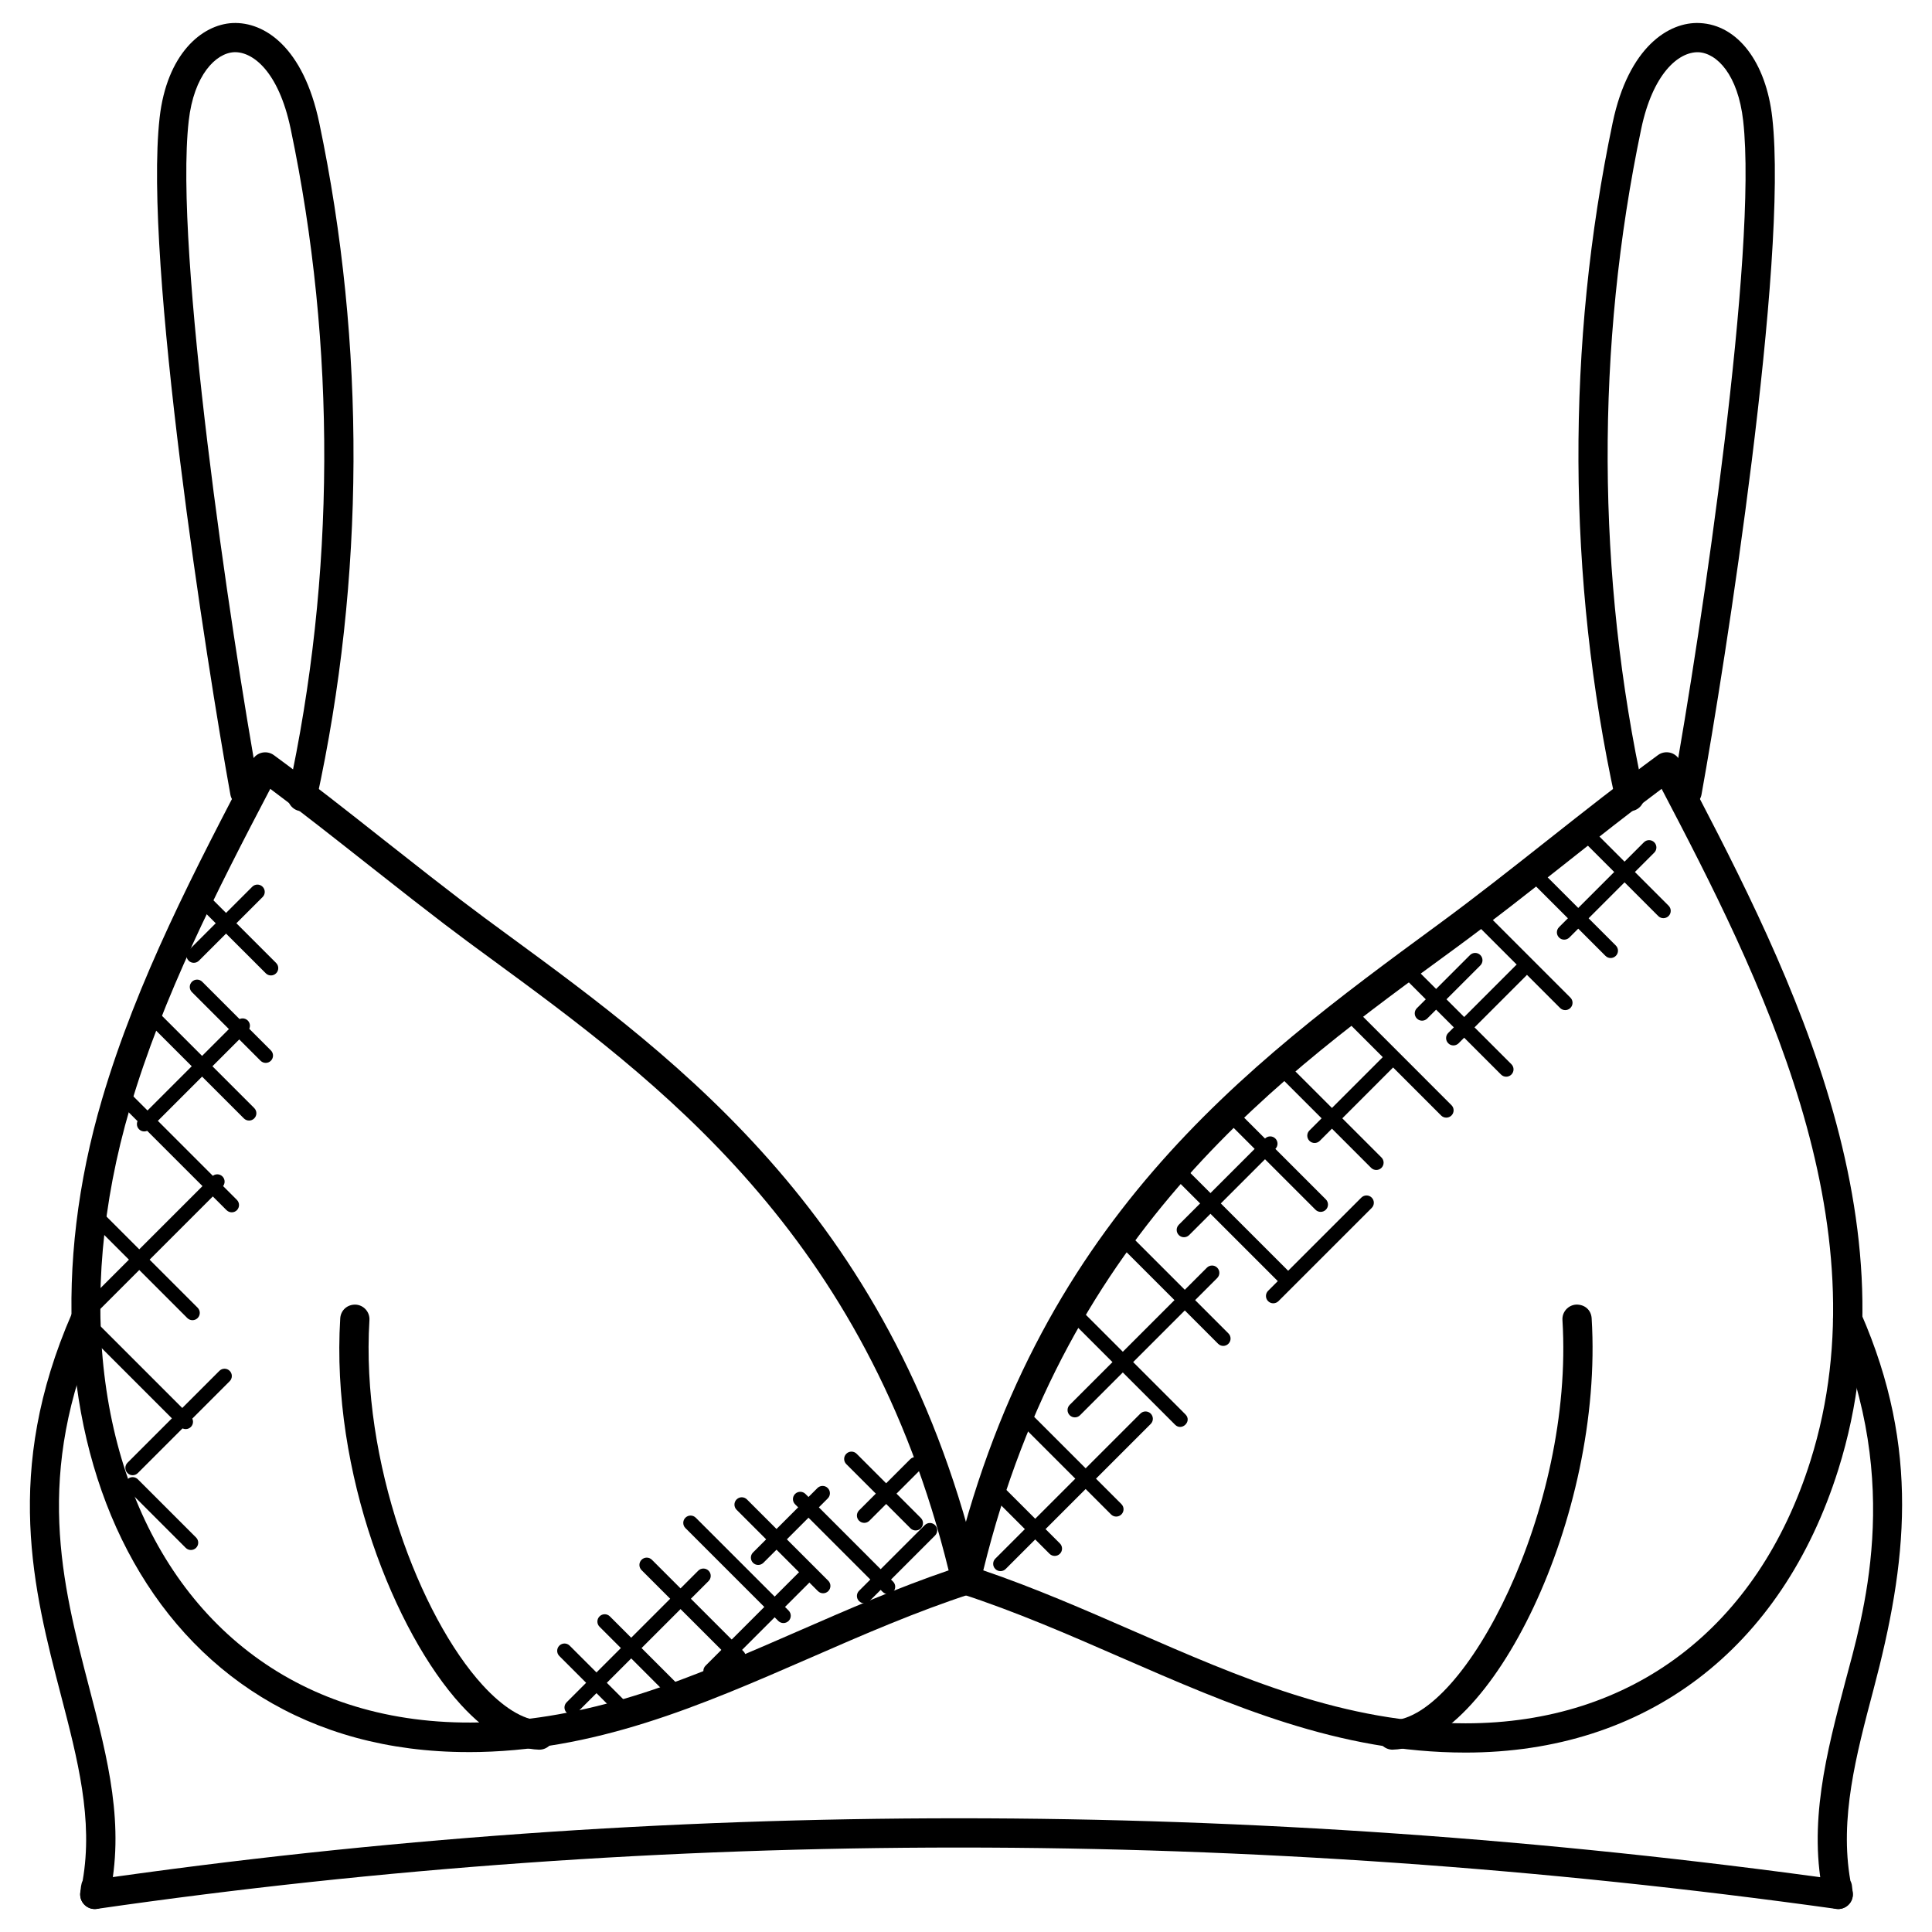
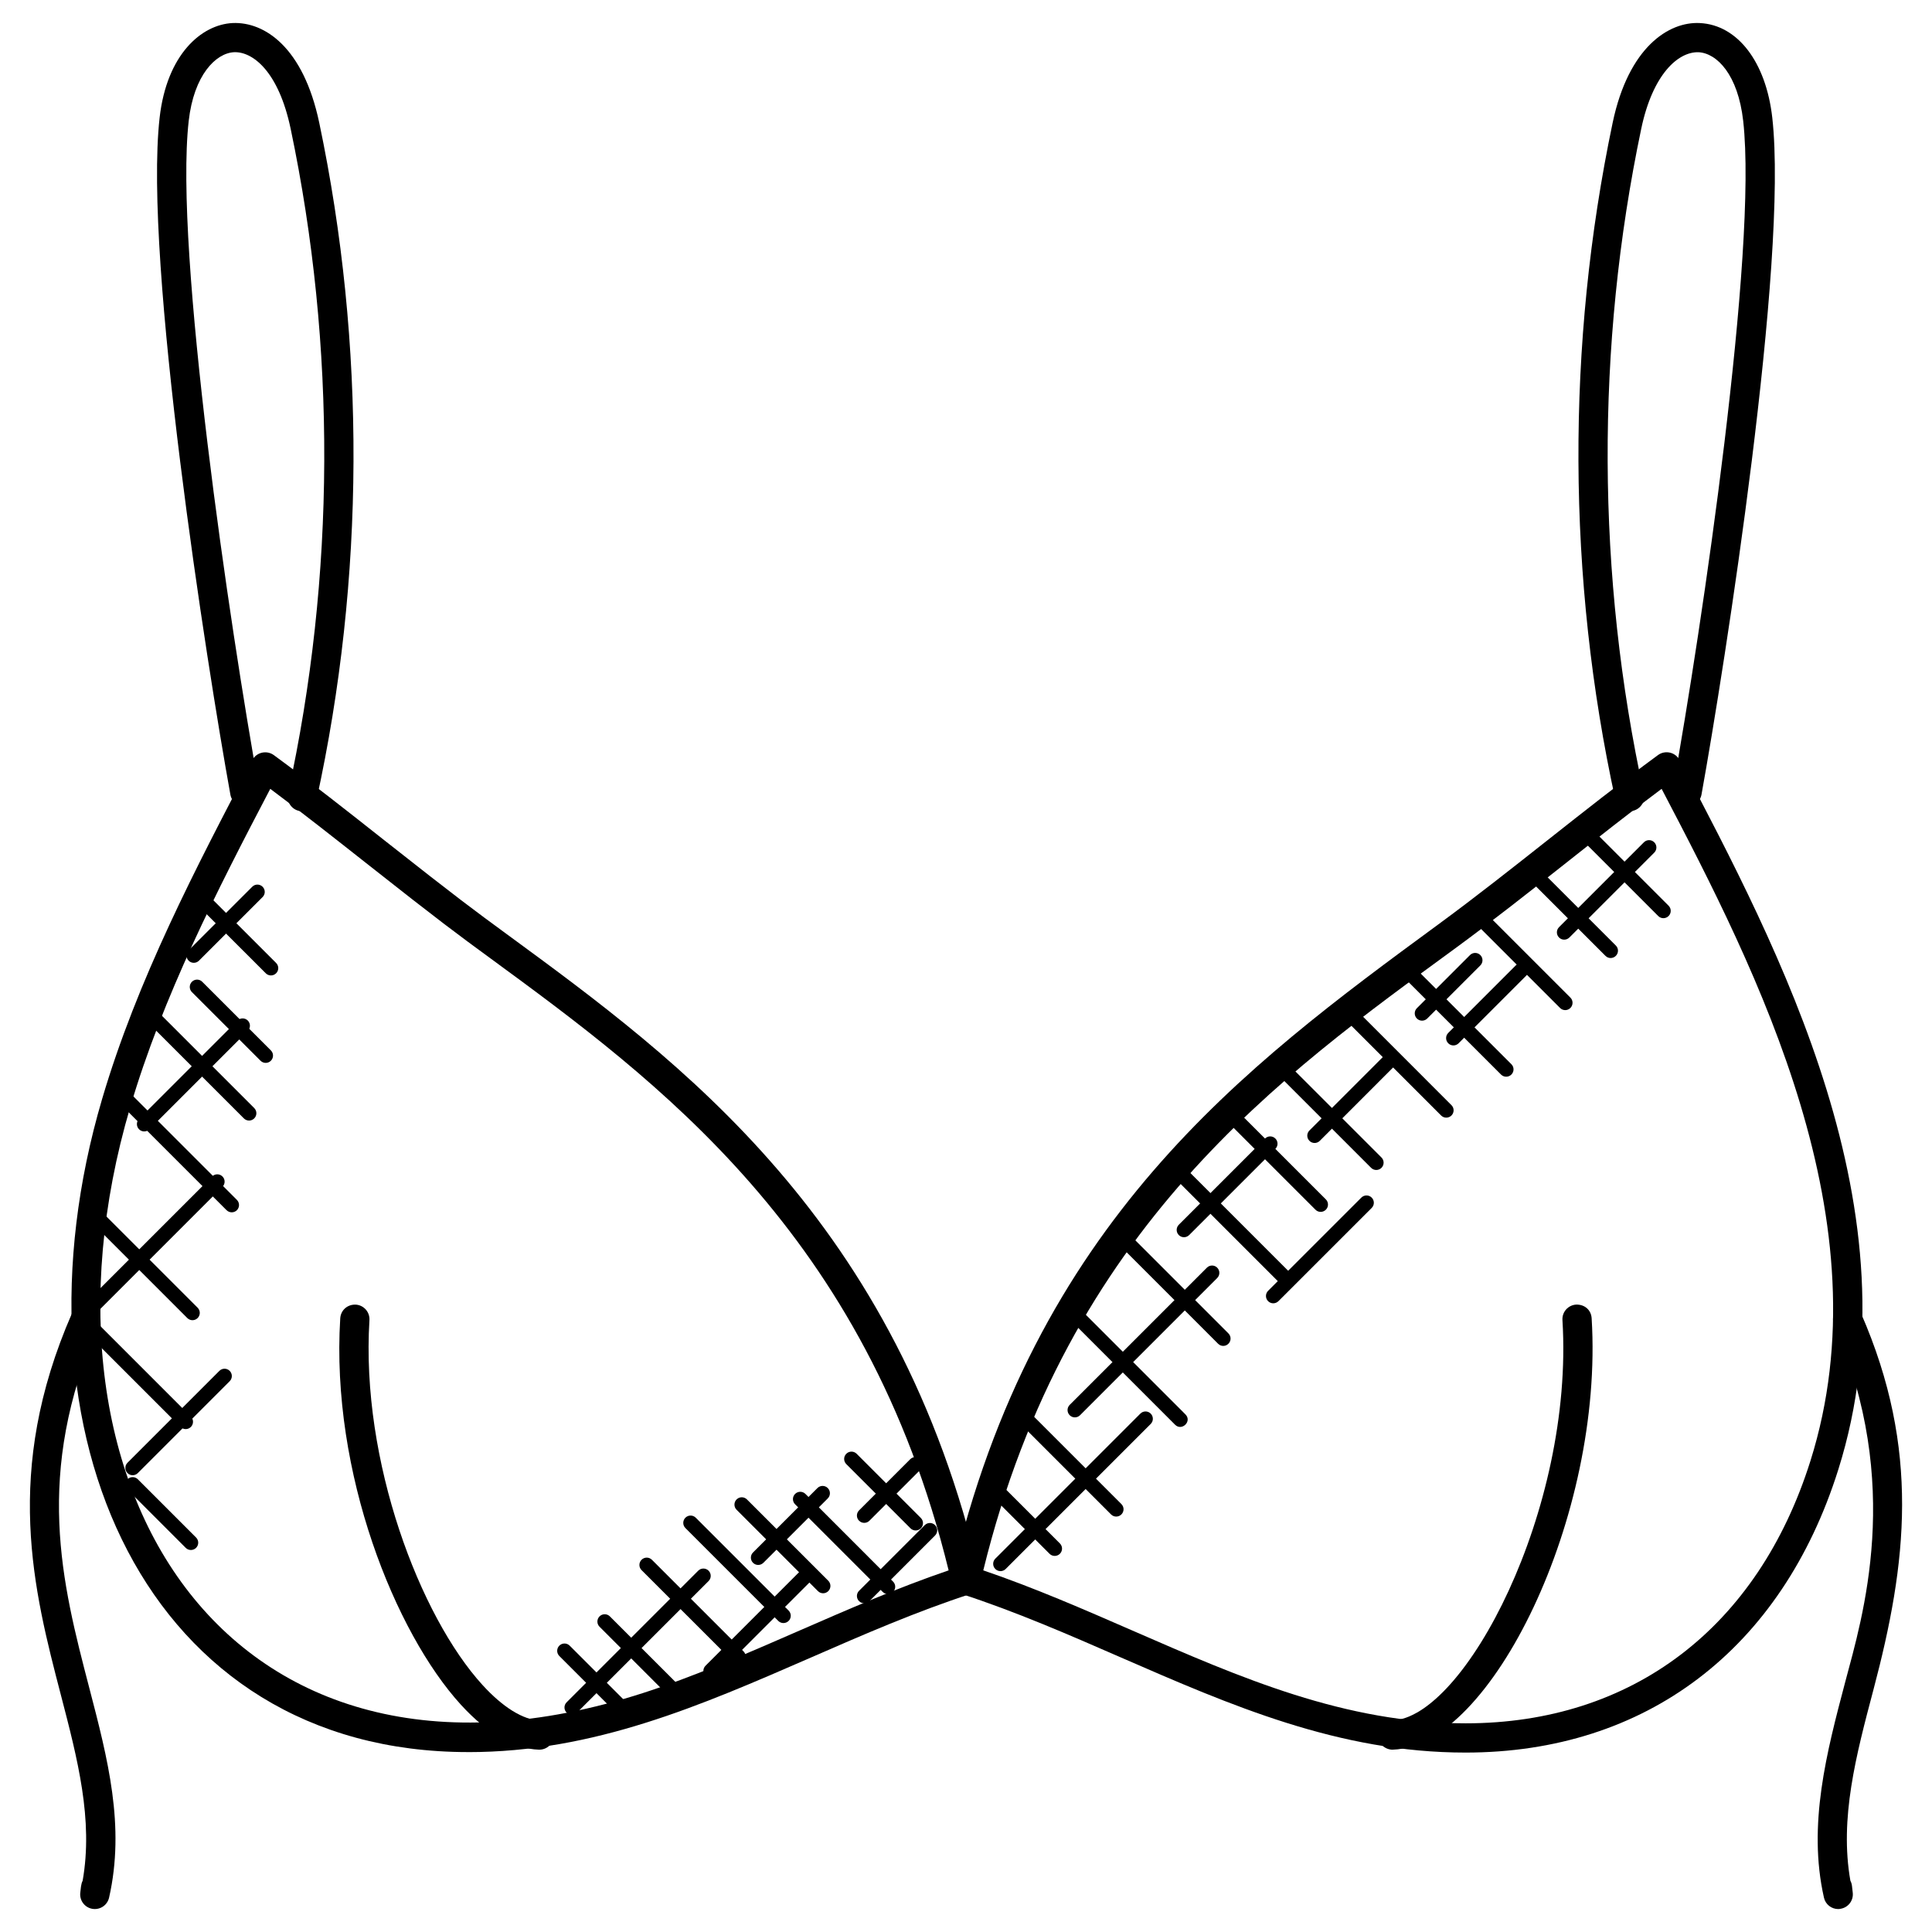
<svg xmlns="http://www.w3.org/2000/svg" fill="#000000" width="800px" height="800px" version="1.1" viewBox="144 144 512 512">
  <g>
    <path d="m532.38 608.45c-33.578 0-62.18-12.504-91.383-25.23-13.688-5.977-27.84-12.145-42.203-16.812-1.914-0.621-3.039-2.606-2.582-4.566 21.82-93.918 77.531-135.13 128.84-172.78 9.828-7.207 19.617-14.938 29.082-22.414 9.504-7.504 19.324-15.262 29.246-22.539 0.914-0.676 2.055-0.898 3.172-0.652 1.102 0.254 2.031 0.977 2.559 1.977 26.293 50.227 63.512 119.88 42.062 188.01-15 47.668-51.012 75.008-98.797 75.008zm-127.8-48.289c13.531 4.613 26.727 10.371 39.523 15.953 28.75 12.535 56.289 24.586 88.281 24.586 44.172 0 77.484-25.359 91.406-69.57 19.898-63.223-13.883-129.27-39.445-178.08-8.59 6.41-17.121 13.145-25.398 19.695-9.52 7.519-19.363 15.285-29.297 22.578-45.676 33.426-102.73 73.738-125.07 164.84z" />
    <path d="m572.09 355.94c-12.805-58.645-13.051-120.69-0.715-179.43 4.215-20.066 14.914-26.824 23.09-26.398 10.008 0.473 17.547 10.316 19.207 25.066 4.277 37.973-12.535 144.93-18.758 179.4-0.387 2.109-2.457 3.473-4.504 3.125-2.102-0.379-3.504-2.394-3.125-4.504 7.766-42.996 22.539-142.86 18.68-177.16-1.379-12.246-6.953-17.957-11.867-18.199-5.434-0.141-12.129 5.914-15.145 20.254-12.113 57.676-11.875 118.59 0.699 176.18 0.465 2.086-0.867 4.156-2.961 4.613-2.113 0.461-4.152-0.879-4.602-2.957z" />
    <path d="m513.05 607.68c-2.094 0-3.812-1.66-3.875-3.758-0.062-2.141 1.621-3.922 3.758-3.992 19.09-0.559 48.242-55.82 45.133-106.09-0.141-2.133 1.488-3.977 3.629-4.109 2.332-0.062 3.984 1.496 4.109 3.629 3.246 52.473-26.719 113.54-52.645 114.31-0.039 0.008-0.078 0.008-0.109 0.008z" />
    <path d="m268.05 608.32c-85.168 0-123.09-84.484-96.996-173.05 9.324-31.648 24.82-61.223 39.801-89.824 1.148-2.164 3.875-2.684 5.727-1.324 9.922 7.277 19.75 15.035 29.254 22.547 19.836 15.648 23.703 18.461 32.461 24.887 46.117 33.793 103.51 75.852 125.46 170.3 0.457 1.961-0.668 3.945-2.582 4.566-14.371 4.668-28.523 10.836-42.203 16.812-29.352 12.785-57.48 25.094-90.926 25.094zm-52.426-255.27c-14.145 27.02-28.453 54.945-37.133 84.406-30.246 102.68 28.297 193.39 141.34 153.38 12.199-4.316 24.324-9.602 36.043-14.719 12.789-5.582 25.98-11.332 39.523-15.953-21.879-89.242-77.145-129.74-121.67-162.37-8.402-6.152-13.066-9.566-32.688-25.059-8.293-6.539-16.82-13.273-25.414-19.684z" />
    <path d="m224.1 359c-0.27 0-0.543-0.031-0.82-0.094-2.102-0.457-3.418-2.519-2.961-4.613 12.578-57.574 12.82-118.5 0.707-176.17-3.227-15.344-10.133-20.488-14.992-20.289-4.828 0.234-10.656 6.039-12.027 18.23-3.875 34.336 10.914 134.18 18.68 177.16 0.379 2.102-1.023 4.125-3.125 4.504-2.055 0.363-4.117-1.008-4.504-3.125-6.231-34.461-23.035-141.38-18.758-179.4 1.891-16.789 11.094-24.703 19.363-25.098 8.395-0.363 18.719 6.348 22.941 26.43 12.348 58.746 12.098 120.79-0.723 179.43-0.387 1.809-1.988 3.047-3.781 3.047z" />
    <path d="m286.93 607.68h-0.117c-6.598-0.195-13.734-4.316-20.68-11.922-17.387-19.059-34.5-61.426-31.965-102.39 0.141-2.133 1.867-3.711 4.109-3.629 2.133 0.133 3.758 1.969 3.629 4.109-2.316 37.43 13.41 78.547 29.957 96.684 5.402 5.93 10.805 9.27 15.176 9.395 2.141 0.062 3.82 1.852 3.758 3.992-0.055 2.106-1.785 3.762-3.867 3.762z" />
    <path d="m168.48 649.86c-2.031-0.34-3.434-2.211-3.207-4.254 0.133-1.094 0.18-2.332 0.629-3.188 2.844-16.176-1.34-32.227-5.75-49.164-7.231-27.758-15.426-59.211 2.922-101.21 0.859-1.969 3.156-2.859 5.102-2 1.961 0.852 2.852 3.141 2 5.102-17.27 39.547-9.773 68.316-2.519 96.148 4.914 18.844 9.543 36.629 5.254 55.59-0.441 1.938-2.285 3.312-4.43 2.977z" />
    <path d="m631.14 649.92c-1.773 0-3.379-1.23-3.773-3.023-4.371-19.309 0.73-38.578 5.652-57.219 4.504-16.98 15.48-52.387-2.93-94.523-0.852-1.961 0.039-4.246 2-5.102 1.961-0.859 4.246 0.031 5.102 2 15.766 36.09 12.145 66.262 3.324 99.605-4.652 17.57-9.055 34.219-6.144 50.762 0.219 0.41 0.363 0.867 0.418 1.355l0.203 1.773c0.254 2.047-1.141 3.938-3.18 4.293-0.227 0.055-0.453 0.078-0.672 0.078z" />
-     <path d="m631.15 649.92c-0.18 0-0.363-0.008-0.543-0.039-155.67-21.688-310.76-21.68-460.93-0.008-2.062 0.324-4.078-1.156-4.387-3.277-0.301-2.117 1.164-4.086 3.285-4.387 150.9-21.789 306.71-21.797 463.11 0 2.117 0.293 3.598 2.254 3.301 4.371-0.277 1.93-1.934 3.34-3.836 3.34z" />
    <path d="m492.62 464.59-23.516-23.516c-0.758-0.758-0.758-1.984 0-2.742 0.758-0.758 1.984-0.758 2.742 0l23.516 23.516c0.758 0.758 0.758 1.984 0 2.742-0.758 0.754-1.98 0.77-2.742 0z" />
    <path d="m507.36 453.49-24.238-24.238c-0.758-0.758-0.758-1.984 0-2.742 0.758-0.758 1.984-0.758 2.742 0l24.238 24.238c0.758 0.758 0.758 1.984 0 2.742-0.75 0.75-1.98 0.758-2.742 0z" />
    <path d="m525.91 439.62-26.137-26.145c-0.758-0.758-0.758-1.984 0-2.742 0.758-0.758 1.984-0.758 2.742 0l26.137 26.145c0.758 0.758 0.758 1.984 0 2.742-0.762 0.75-1.984 0.758-2.742 0z" />
    <path d="m541.79 428.77-25.367-25.359c-0.758-0.758-0.758-1.984 0-2.742 0.758-0.758 1.984-0.758 2.742 0l25.367 25.359c0.758 0.758 0.758 1.984 0 2.742-0.758 0.754-1.98 0.762-2.742 0z" />
    <path d="m557.43 411.12-22.176-22.176c-0.758-0.758-0.758-1.984 0-2.742s1.984-0.758 2.742 0l22.176 22.176c0.758 0.758 0.758 1.984 0 2.742-0.75 0.758-1.98 0.766-2.742 0z" />
    <path d="m569.47 397.32-21.516-21.516c-0.758-0.758-0.758-1.984 0-2.742 0.758-0.758 1.984-0.758 2.742 0l21.516 21.516c0.758 0.758 0.758 1.984 0 2.734-0.758 0.762-1.984 0.77-2.742 0.008z" />
    <path d="m583.45 386.76-20.16-20.16c-0.758-0.758-0.758-1.984 0-2.742 0.758-0.758 1.984-0.758 2.742 0l20.16 20.16c0.758 0.758 0.758 1.984 0 2.742-0.758 0.75-1.98 0.766-2.742 0z" />
    <path d="m483.35 484.23-28.262-28.262c-0.758-0.758-0.758-1.984 0-2.742 0.758-0.758 1.984-0.758 2.742 0l28.262 28.262c0.758 0.758 0.758 1.984 0 2.742-0.758 0.754-1.98 0.762-2.742 0z" />
    <path d="m466.81 500.11-25.742-25.742c-0.758-0.758-0.758-1.984 0-2.742 0.758-0.758 1.984-0.758 2.734 0l25.742 25.742c0.758 0.758 0.758 1.984 0 2.734-0.75 0.766-1.977 0.773-2.734 0.008z" />
    <path d="m455.41 521.57-27.043-27.051c-0.758-0.758-0.758-1.984 0-2.742 0.758-0.758 1.984-0.758 2.742 0l27.043 27.051c1.832 1.836-0.961 4.519-2.742 2.742z" />
    <path d="m438.44 545.34-25.406-25.406c-0.758-0.758-0.758-1.984 0-2.742 0.758-0.758 1.984-0.758 2.742 0l25.406 25.406c0.758 0.758 0.758 1.984 0 2.742-0.758 0.75-1.98 0.766-2.742 0z" />
    <path d="m422.14 555.77-14.805-14.805c-0.758-0.758-0.758-1.984 0-2.742 0.758-0.758 1.984-0.758 2.742 0l14.805 14.805c0.758 0.758 0.758 1.984 0 2.742-0.758 0.75-1.984 0.758-2.742 0z" />
    <path d="m407.77 559.8c-0.758-0.758-0.758-1.984 0-2.742l38.438-38.438c0.758-0.758 1.984-0.758 2.742 0 0.758 0.758 0.758 1.984 0 2.742l-38.438 38.438c-0.758 0.75-1.984 0.758-2.742 0z" />
    <path d="m427.48 519.05c-0.758-0.758-0.758-1.984 0-2.742l36.359-36.359c0.758-0.758 1.984-0.758 2.734 0 0.758 0.758 0.758 1.984 0 2.742l-36.352 36.359c-0.75 0.754-1.977 0.77-2.742 0z" />
    <path d="m456.4 471.31c-0.758-0.758-0.758-1.984 0-2.742l22.844-22.844c0.758-0.758 1.984-0.758 2.742 0 0.758 0.758 0.758 1.984 0 2.742l-22.852 22.844c-0.75 0.75-1.977 0.758-2.734 0z" />
    <path d="m480.06 488.82c-0.758-0.758-0.758-1.984 0-2.742l24.711-24.703c0.758-0.758 1.984-0.758 2.742 0 0.758 0.758 0.758 1.984 0 2.742l-24.711 24.703c-0.758 0.75-1.984 0.766-2.742 0z" />
    <path d="m491.01 446.33c-0.758-0.758-0.758-1.984 0-2.734l20.586-20.594c0.758-0.758 1.984-0.758 2.742 0 0.758 0.758 0.758 1.984 0 2.742l-20.586 20.594c-0.758 0.754-1.98 0.762-2.742-0.008z" />
    <path d="m527.8 420.48c-0.758-0.758-0.758-1.984 0-2.742l17.965-17.965c0.758-0.758 1.984-0.758 2.742 0 0.758 0.758 0.758 1.984 0 2.742l-17.965 17.965c-0.758 0.758-1.984 0.766-2.742 0z" />
    <path d="m519.49 413.92c-0.758-0.758-0.758-1.984 0-2.742l14.074-14.074c0.758-0.758 1.984-0.758 2.742 0 0.758 0.758 0.758 1.984 0 2.742l-14.074 14.074c-0.758 0.754-1.984 0.762-2.742 0z" />
    <path d="m557.16 392.45c-0.758-0.758-0.758-1.984 0-2.742l22.492-22.492c0.758-0.758 1.984-0.758 2.742 0 0.758 0.758 0.758 1.984 0 2.742l-22.492 22.492c-0.758 0.75-1.984 0.766-2.742 0z" />
    <path d="m208.63 440.39-25.594-25.594c-0.758-0.758-0.758-1.984 0-2.742 0.758-0.758 1.984-0.758 2.742 0l25.594 25.594c0.758 0.758 0.758 1.984 0 2.742-0.75 0.754-1.984 0.762-2.742 0z" />
    <path d="m204.04 464.71-27.578-27.578c-0.758-0.758-0.758-1.984 0-2.734 0.758-0.758 1.984-0.758 2.734 0l27.578 27.578c0.758 0.758 0.758 1.984 0 2.742-0.742 0.742-1.965 0.75-2.734-0.008z" />
    <path d="m193.64 493.3-26.367-26.375c-0.758-0.758-0.758-1.984 0-2.742 0.758-0.758 1.984-0.758 2.734 0l26.367 26.375c0.758 0.758 0.758 1.984 0 2.742-0.75 0.75-1.973 0.758-2.734 0z" />
    <path d="m191.84 522.16-24.129-24.129c-0.758-0.758-0.758-1.984 0-2.742 0.758-0.758 1.984-0.758 2.742 0l24.129 24.129c0.758 0.758 0.758 1.984 0 2.734-0.75 0.762-1.984 0.77-2.742 0.008z" />
    <path d="m193.22 554.2-15.434-15.434c-0.758-0.758-0.758-1.984 0-2.742 0.758-0.758 1.984-0.758 2.742 0l15.434 15.434c0.758 0.758 0.758 1.984 0 2.742-0.758 0.75-1.98 0.758-2.742 0z" />
    <path d="m177.79 534.38c-0.758-0.758-0.758-1.984 0-2.742l24.344-24.344c0.758-0.758 1.984-0.758 2.734 0 0.758 0.758 0.758 1.984 0 2.742l-24.344 24.344c-0.75 0.754-1.977 0.77-2.734 0z" />
    <path d="m166.39 492.34c-0.758-0.758-0.758-1.984 0-2.742l33.824-33.824c0.758-0.758 1.984-0.758 2.742 0 0.758 0.758 0.758 1.984 0 2.742l-33.824 33.824c-0.758 0.75-1.984 0.758-2.742 0z" />
    <path d="m180.85 443.27c-0.758-0.758-0.758-1.984 0-2.742l26.074-26.074c0.758-0.758 1.984-0.758 2.742 0 0.758 0.758 0.758 1.984 0 2.742l-26.07 26.074c-0.754 0.758-1.984 0.766-2.746 0z" />
    <path d="m193.99 398.59c-0.758-0.758-0.758-1.984 0-2.742l16.859-16.852c0.758-0.766 1.984-0.75 2.742 0 0.758 0.758 0.758 1.984 0 2.734l-16.859 16.852c-0.75 0.762-1.977 0.77-2.742 0.008z" />
    <path d="m214.43 401.93-19.121-19.113c-0.758-0.758-0.758-1.984 0-2.734 0.758-0.758 1.984-0.758 2.742 0l19.121 19.113c0.758 0.758 0.758 1.984 0 2.734-0.75 0.758-1.98 0.766-2.742 0z" />
    <path d="m213.05 425.11-18.191-18.191c-0.758-0.758-0.758-1.984 0-2.742 0.758-0.758 1.984-0.758 2.734 0l18.191 18.191c0.758 0.758 0.758 1.984 0 2.742-0.742 0.75-1.969 0.758-2.734 0z" />
    <path d="m350.25 573.56-24.609-24.609c-0.758-0.758-0.758-1.984 0-2.742 0.758-0.758 1.984-0.758 2.742 0l24.609 24.609c0.758 0.758 0.758 1.984 0 2.742-0.758 0.75-1.984 0.758-2.742 0z" />
    <path d="m360.76 565.66-21.555-21.555c-0.758-0.758-0.758-1.984 0-2.742 0.758-0.758 1.984-0.758 2.742 0l21.555 21.555c0.758 0.758 0.758 1.984 0 2.742-0.75 0.758-1.98 0.766-2.742 0z" />
    <path d="m377.93 565.88-23.223-23.23c-0.758-0.758-0.758-1.984 0-2.742 0.758-0.758 1.984-0.758 2.742 0l23.223 23.23c0.758 0.758 0.758 1.984 0 2.742-0.762 0.754-1.984 0.77-2.742 0z" />
    <path d="m385.29 549.02-17.012-17.012c-0.758-0.758-0.758-1.984 0-2.742 0.758-0.758 1.984-0.758 2.742 0l17.012 17.012c0.758 0.758 0.758 1.984 0 2.742-0.754 0.75-1.984 0.758-2.742 0z" />
    <path d="m338.29 584.36-24.27-24.262c-0.758-0.758-0.758-1.984 0-2.742 0.758-0.758 1.984-0.758 2.742 0l24.27 24.262c0.758 0.758 0.758 1.984 0 2.742-0.758 0.75-1.98 0.758-2.742 0z" />
    <path d="m320.09 592.31-17.207-17.207c-0.758-0.758-0.758-1.984 0-2.742 0.758-0.758 1.984-0.758 2.742 0l17.207 17.207c0.758 0.758 0.758 1.984 0 2.742-0.758 0.754-1.98 0.77-2.742 0z" />
    <path d="m307.27 597.9-15.043-15.043c-0.758-0.758-0.758-1.984 0-2.742 0.758-0.758 1.984-0.758 2.742 0l15.043 15.043c0.758 0.758 0.758 1.984 0 2.742-0.758 0.754-1.98 0.762-2.742 0z" />
    <path d="m294.16 597.87c-0.758-0.758-0.758-1.984 0-2.742l34.879-34.879c0.758-0.758 1.984-0.758 2.742 0s0.758 1.984 0 2.742l-34.879 34.879c-0.75 0.754-1.977 0.762-2.742 0z" />
    <path d="m330.97 588.18c-0.758-0.758-0.758-1.984 0-2.742l25.309-25.309c0.758-0.758 1.984-0.758 2.742 0 0.758 0.758 0.758 1.984 0 2.742l-25.309 25.309c-0.75 0.75-1.977 0.758-2.742 0z" />
    <path d="m343.56 558.16c-0.758-0.758-0.758-1.984 0-2.742l17.066-17.066c0.758-0.758 1.984-0.758 2.742 0 0.758 0.758 0.758 1.984 0 2.742l-17.066 17.066c-0.75 0.742-1.973 0.766-2.742 0z" />
    <path d="m371.66 568.32c-0.758-0.758-0.758-1.984 0-2.742l17.402-17.402c0.758-0.758 1.984-0.758 2.742 0 0.758 0.758 0.758 1.984 0 2.742l-17.402 17.402c-0.75 0.754-1.973 0.762-2.742 0z" />
    <path d="m371.66 547.01c-0.758-0.758-0.758-1.984 0-2.742l13.57-13.57c0.758-0.758 1.984-0.758 2.742 0 0.758 0.758 0.758 1.984 0 2.742l-13.57 13.57c-0.75 0.75-1.973 0.758-2.742 0z" />
  </g>
</svg>